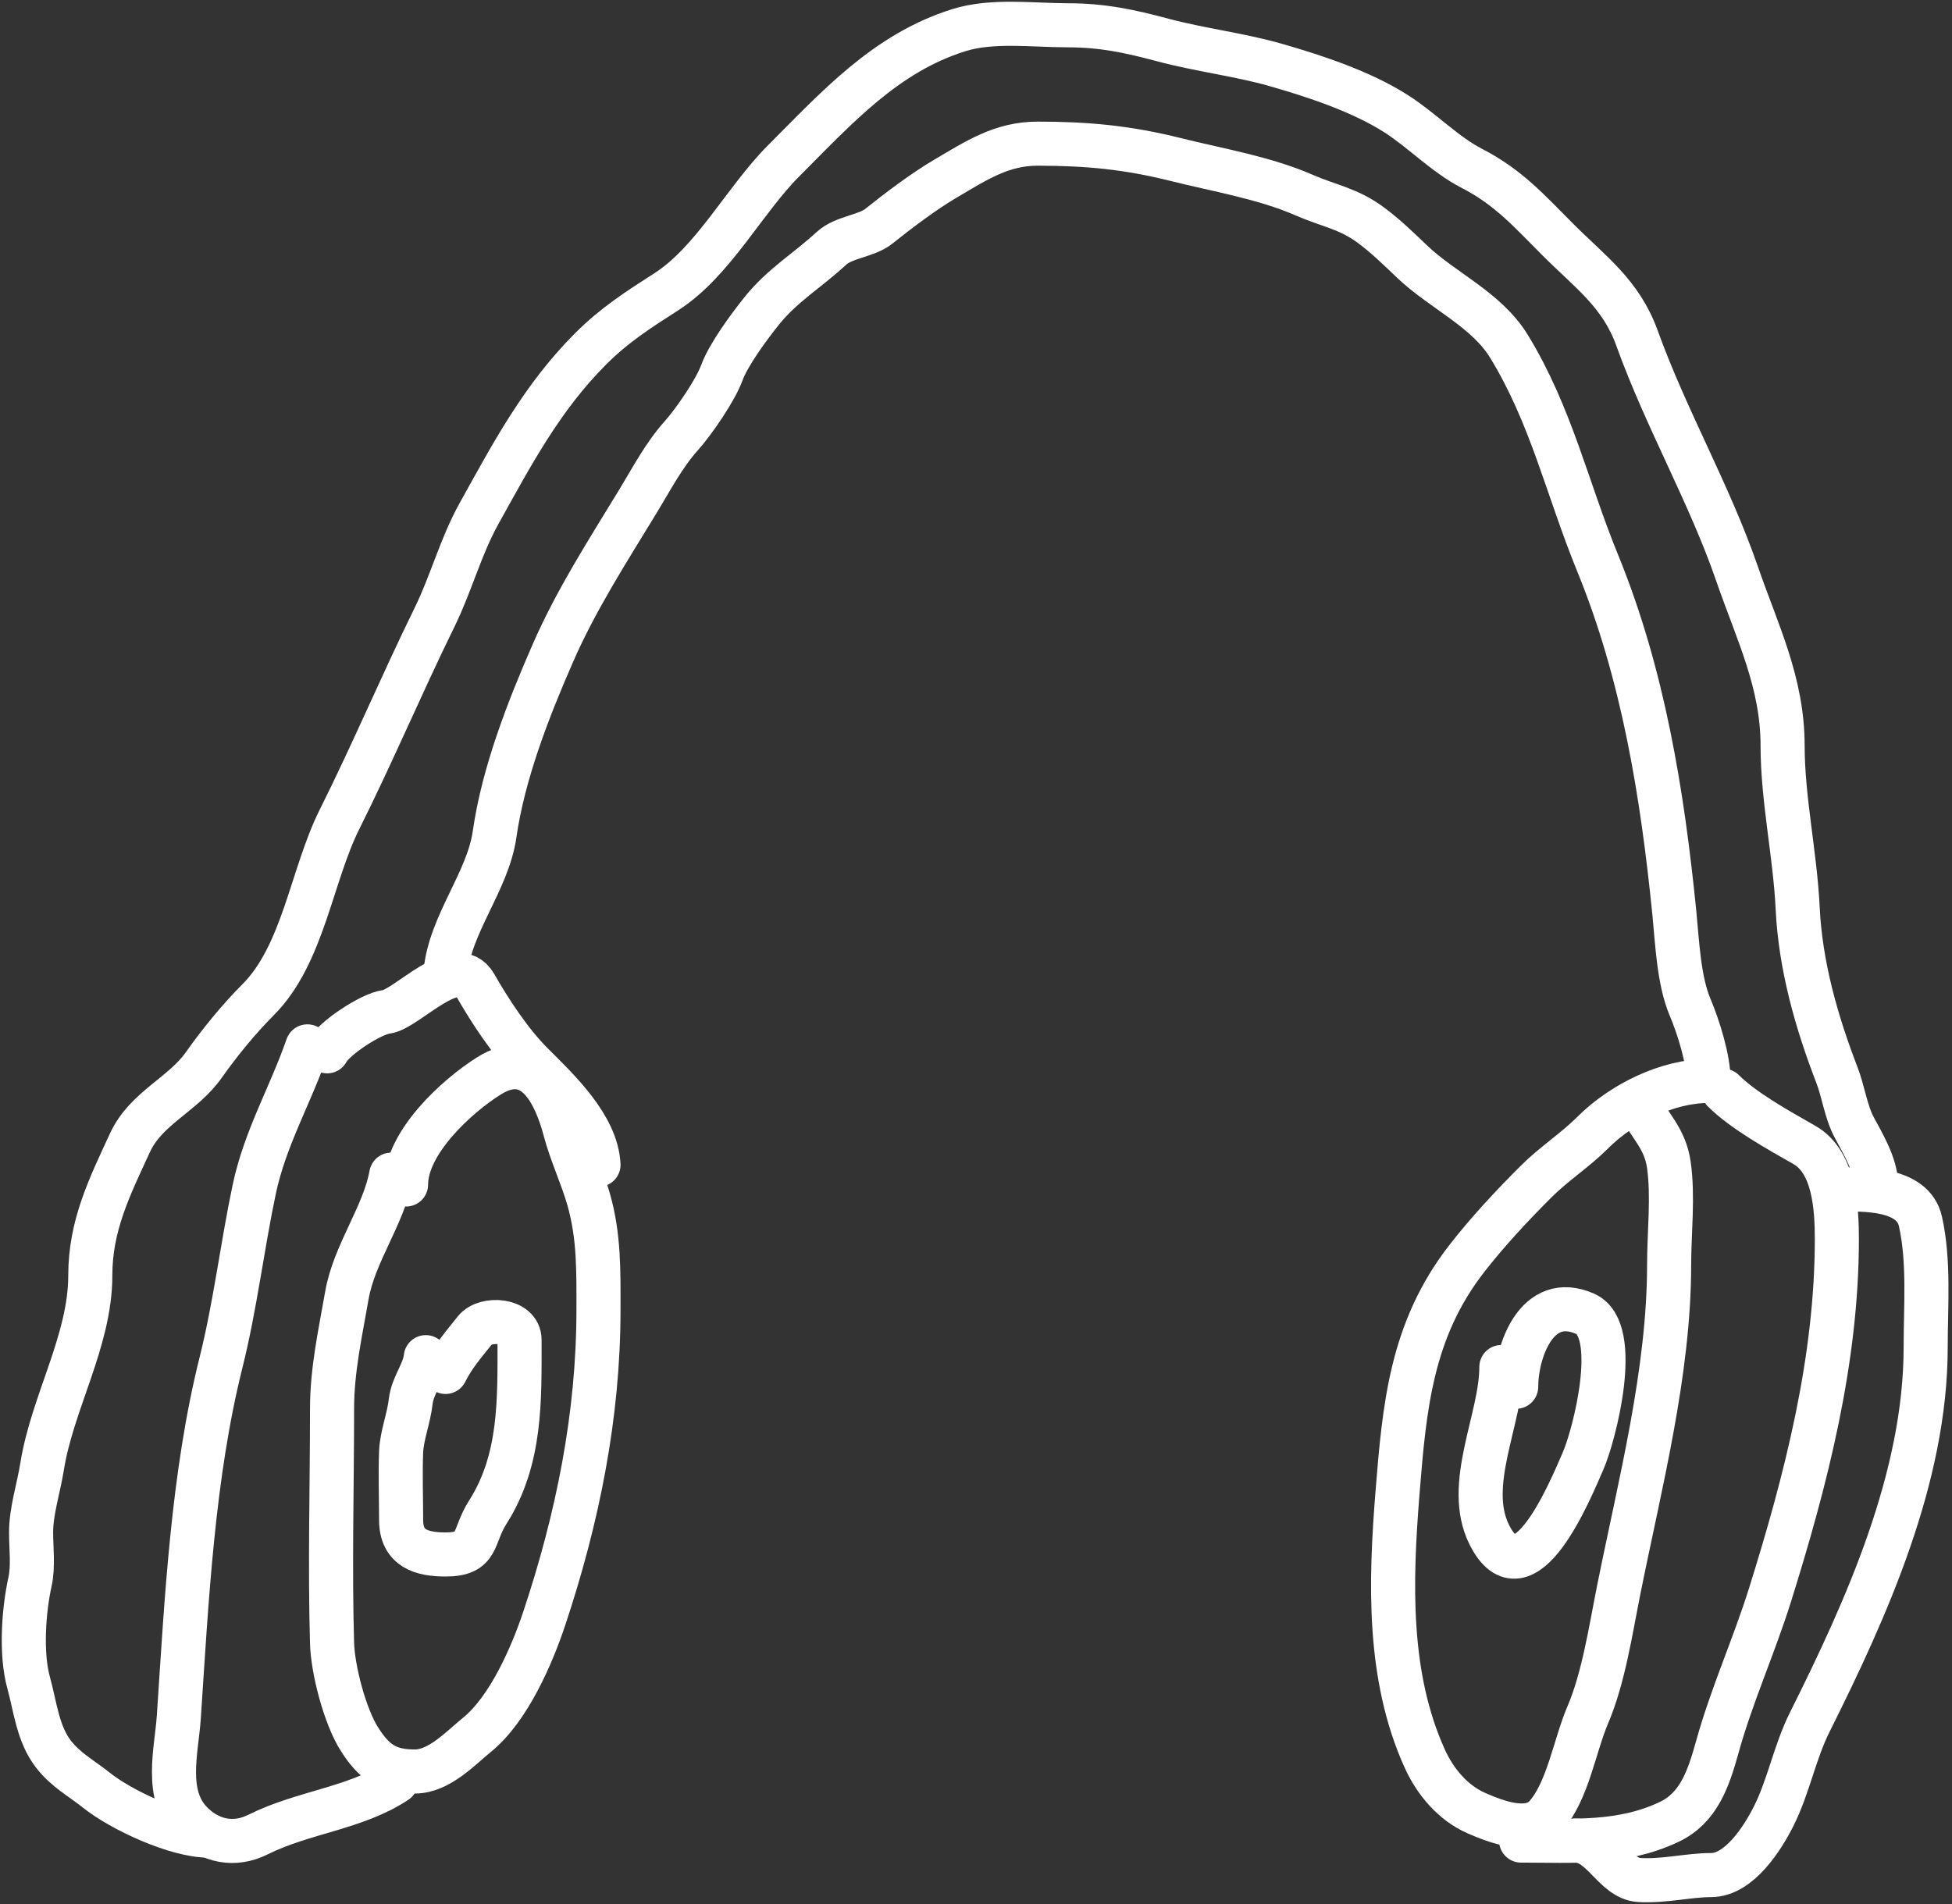
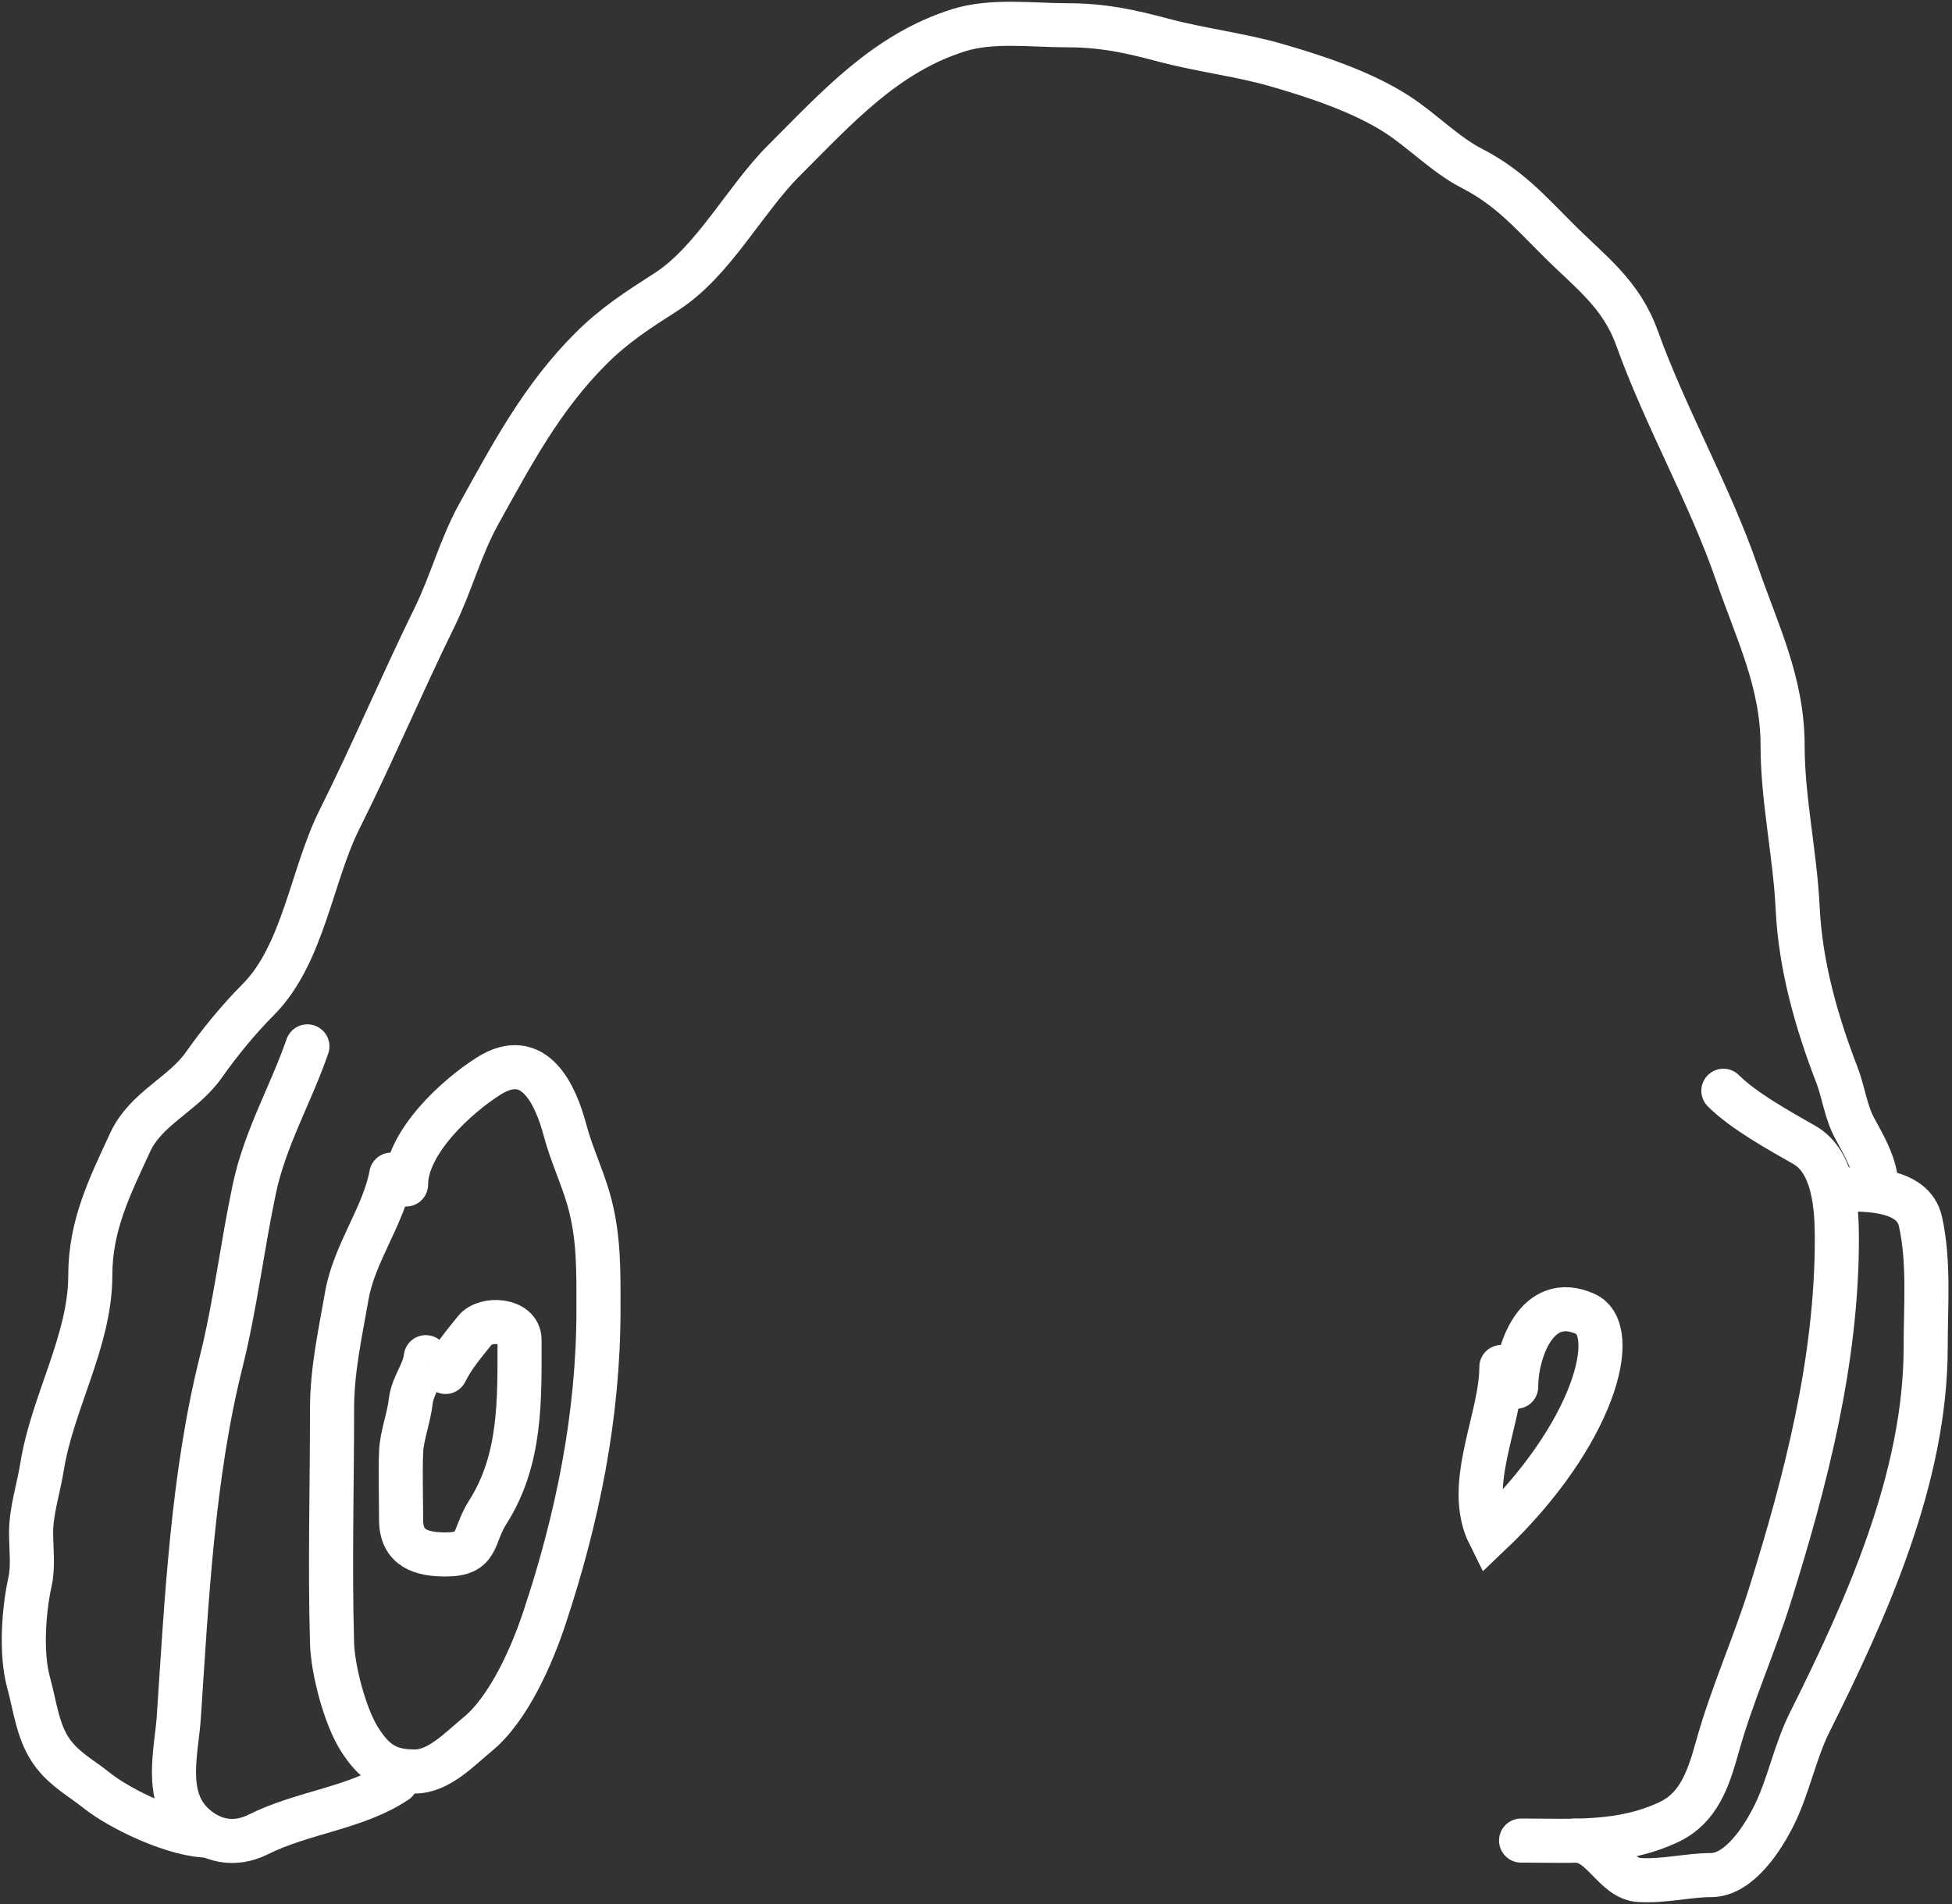
<svg xmlns="http://www.w3.org/2000/svg" width="82" height="80" viewBox="0 0 82 80" fill="none">
  <rect x="0" y="0" width="82" height="80" fill="#333333" stroke="none" />
  <path d="M17.887 57.023C17.814 57.678 17.329 58.205 17.253 58.888C17.176 59.583 16.876 60.325 16.85 61.007C16.814 61.955 16.85 62.913 16.85 63.862C16.85 65.068 17.72 65.313 18.716 65.313C20.15 65.313 19.834 64.569 20.489 63.54C21.9 61.322 21.825 58.816 21.825 56.297C21.825 55.431 20.389 55.346 19.959 55.883C19.479 56.483 19.047 56.981 18.716 57.644" stroke="white" stroke-width="1.852" stroke-linecap="round" />
  <path d="M16.436 49.354C16.124 51.068 14.878 52.662 14.571 54.431C14.293 56.029 13.949 57.56 13.949 59.187C13.949 62.468 13.855 65.764 13.949 69.043C13.981 70.157 14.49 72.114 15.1 73.074C15.727 74.059 16.293 74.432 17.426 74.432C18.439 74.432 19.316 73.48 20.052 72.878C21.369 71.8 22.339 69.574 22.861 68.007C24.262 63.805 25.141 59.474 25.141 55.042C25.141 53.411 25.174 51.958 24.727 50.39C24.446 49.409 23.998 48.477 23.736 47.488C23.351 46.034 22.459 43.997 20.535 45.208C19.193 46.053 17.058 47.999 17.058 49.768" stroke="white" stroke-width="1.852" stroke-linecap="round" />
  <path d="M12.913 43.965C12.2 46.023 11.133 47.818 10.679 49.976C10.173 52.378 9.884 54.848 9.286 57.242C8.092 62.018 7.838 67.251 7.512 72.141C7.418 73.557 6.883 75.427 8.054 76.598C8.827 77.371 9.849 77.577 10.84 77.081C12.736 76.133 14.942 75.982 16.643 74.847" stroke="white" stroke-width="1.852" stroke-linecap="round" />
-   <path d="M25.142 48.939C25.055 47.301 23.433 45.779 22.344 44.69C21.447 43.794 20.601 42.507 19.96 41.386C19.177 40.014 17.079 42.414 16.229 42.514C15.596 42.589 14.016 43.624 13.742 44.172" stroke="white" stroke-width="1.852" stroke-linecap="round" />
-   <path d="M18.716 40.856C18.9 38.828 20.493 37.042 20.777 35.052C21.141 32.501 22.188 29.811 23.23 27.43C24.207 25.196 25.531 23.146 26.799 21.062C27.373 20.119 27.878 19.14 28.618 18.31C29.148 17.717 30.053 16.403 30.323 15.662C30.599 14.902 31.469 13.725 31.992 13.071C32.864 11.981 33.931 11.358 34.928 10.434C35.442 9.959 36.401 9.919 36.909 9.513C37.739 8.849 38.798 8.046 39.73 7.498C41.017 6.741 42.079 6.036 43.587 6.036C45.682 6.036 47.37 6.198 49.391 6.703C51.156 7.145 53.123 7.47 54.791 8.2C55.809 8.646 56.623 8.752 57.566 9.444C58.221 9.924 58.75 10.452 59.339 11.01C60.622 12.225 62.445 13.006 63.392 14.556C65.164 17.455 65.837 20.537 67.112 23.653C69.029 28.34 69.834 33.346 70.336 38.357C70.456 39.566 70.519 41.183 70.992 42.306C71.351 43.159 71.775 44.496 71.775 45.415" stroke="white" stroke-width="1.852" stroke-linecap="round" />
-   <path d="M71.775 45.416C70.047 45.416 68.133 46.362 66.904 47.592C66.159 48.337 65.286 48.888 64.521 49.653C63.512 50.661 62.491 51.755 61.619 52.877C59.279 55.886 58.996 59.105 58.706 62.733C58.408 66.46 58.281 70.435 59.857 73.903C60.293 74.861 61.035 75.751 62.022 76.182C62.855 76.547 64.236 77.079 64.935 76.298C65.862 75.262 66.148 73.34 66.697 72.06C67.361 70.51 67.663 68.486 67.998 66.81C68.888 62.363 70.117 57.673 70.117 53.13C70.117 51.786 70.296 50.277 70.105 48.939C69.946 47.826 69.305 47.315 68.873 46.452" stroke="white" stroke-width="1.852" stroke-linecap="round" />
  <path d="M72.396 45.83C73.248 46.682 74.748 47.506 75.805 48.11C77.061 48.828 77.163 50.783 77.163 52.06C77.163 57.154 75.877 62.144 74.365 66.983C73.686 69.154 72.748 71.218 72.143 73.396C71.766 74.753 71.354 75.965 70.116 76.551C68.114 77.499 66.098 77.334 63.898 77.334" stroke="white" stroke-width="1.852" stroke-linecap="round" />
  <path d="M77.164 49.975C78.233 49.975 80.355 49.879 80.675 51.322C81.05 53.008 80.894 54.856 80.894 56.607C80.894 62.074 78.415 67.576 76.024 72.359C75.393 73.621 75.139 75.05 74.515 76.297C74.05 77.228 73.063 78.784 71.878 78.784C70.941 78.784 69.916 79.05 68.873 78.992C67.799 78.932 67.311 77.334 66.179 77.334" stroke="white" stroke-width="1.852" stroke-linecap="round" />
  <path d="M78.822 49.769C78.775 48.913 78.298 48.122 77.901 47.385C77.539 46.713 77.439 45.875 77.164 45.163C76.302 42.931 75.632 40.562 75.517 38.162C75.41 35.9 74.884 33.581 74.884 31.334C74.884 28.675 73.822 26.577 72.973 24.114C71.81 20.741 69.989 17.599 68.77 14.212C68.093 12.332 66.815 11.44 65.454 10.078C64.247 8.871 63.374 7.869 61.827 7.073C60.709 6.498 59.74 5.48 58.672 4.793C57.196 3.844 55.234 3.199 53.559 2.72C52.081 2.298 50.419 2.099 48.861 1.684C47.432 1.303 46.312 1.062 44.831 1.062C43.368 1.062 41.676 0.827 40.271 1.27C37.2 2.236 35.167 4.509 32.925 6.751C31.28 8.396 29.965 10.989 27.997 12.255C26.81 13.017 25.821 13.648 24.819 14.649C22.756 16.712 21.505 19.09 20.121 21.581C19.345 22.979 18.96 24.497 18.256 25.934C16.877 28.744 15.659 31.634 14.26 34.431C13.085 36.782 12.738 40.11 10.84 42.008C10.035 42.813 9.217 43.816 8.56 44.749C7.68 46 6.134 46.553 5.463 48.007C4.607 49.862 3.793 51.482 3.793 53.592C3.793 56.333 2.196 58.926 1.767 61.629C1.626 62.516 1.306 63.484 1.306 64.381C1.306 65.051 1.405 65.811 1.26 66.465C0.995 67.66 0.865 69.488 1.203 70.702C1.482 71.709 1.584 72.851 2.25 73.708C2.772 74.378 3.405 74.703 4.047 75.216C5.096 76.055 7.402 77.127 8.768 77.127" stroke="white" stroke-width="1.852" stroke-linecap="round" />
-   <path d="M63.07 57.437C63.07 59.621 61.513 62.383 62.563 64.484C64.022 67.402 65.989 62.558 66.501 61.387C66.98 60.293 68.118 55.881 66.593 55.203C64.54 54.291 63.692 56.816 63.692 58.266" stroke="white" stroke-width="1.852" stroke-linecap="round" />
+   <path d="M63.07 57.437C63.07 59.621 61.513 62.383 62.563 64.484C66.98 60.293 68.118 55.881 66.593 55.203C64.54 54.291 63.692 56.816 63.692 58.266" stroke="white" stroke-width="1.852" stroke-linecap="round" />
</svg>